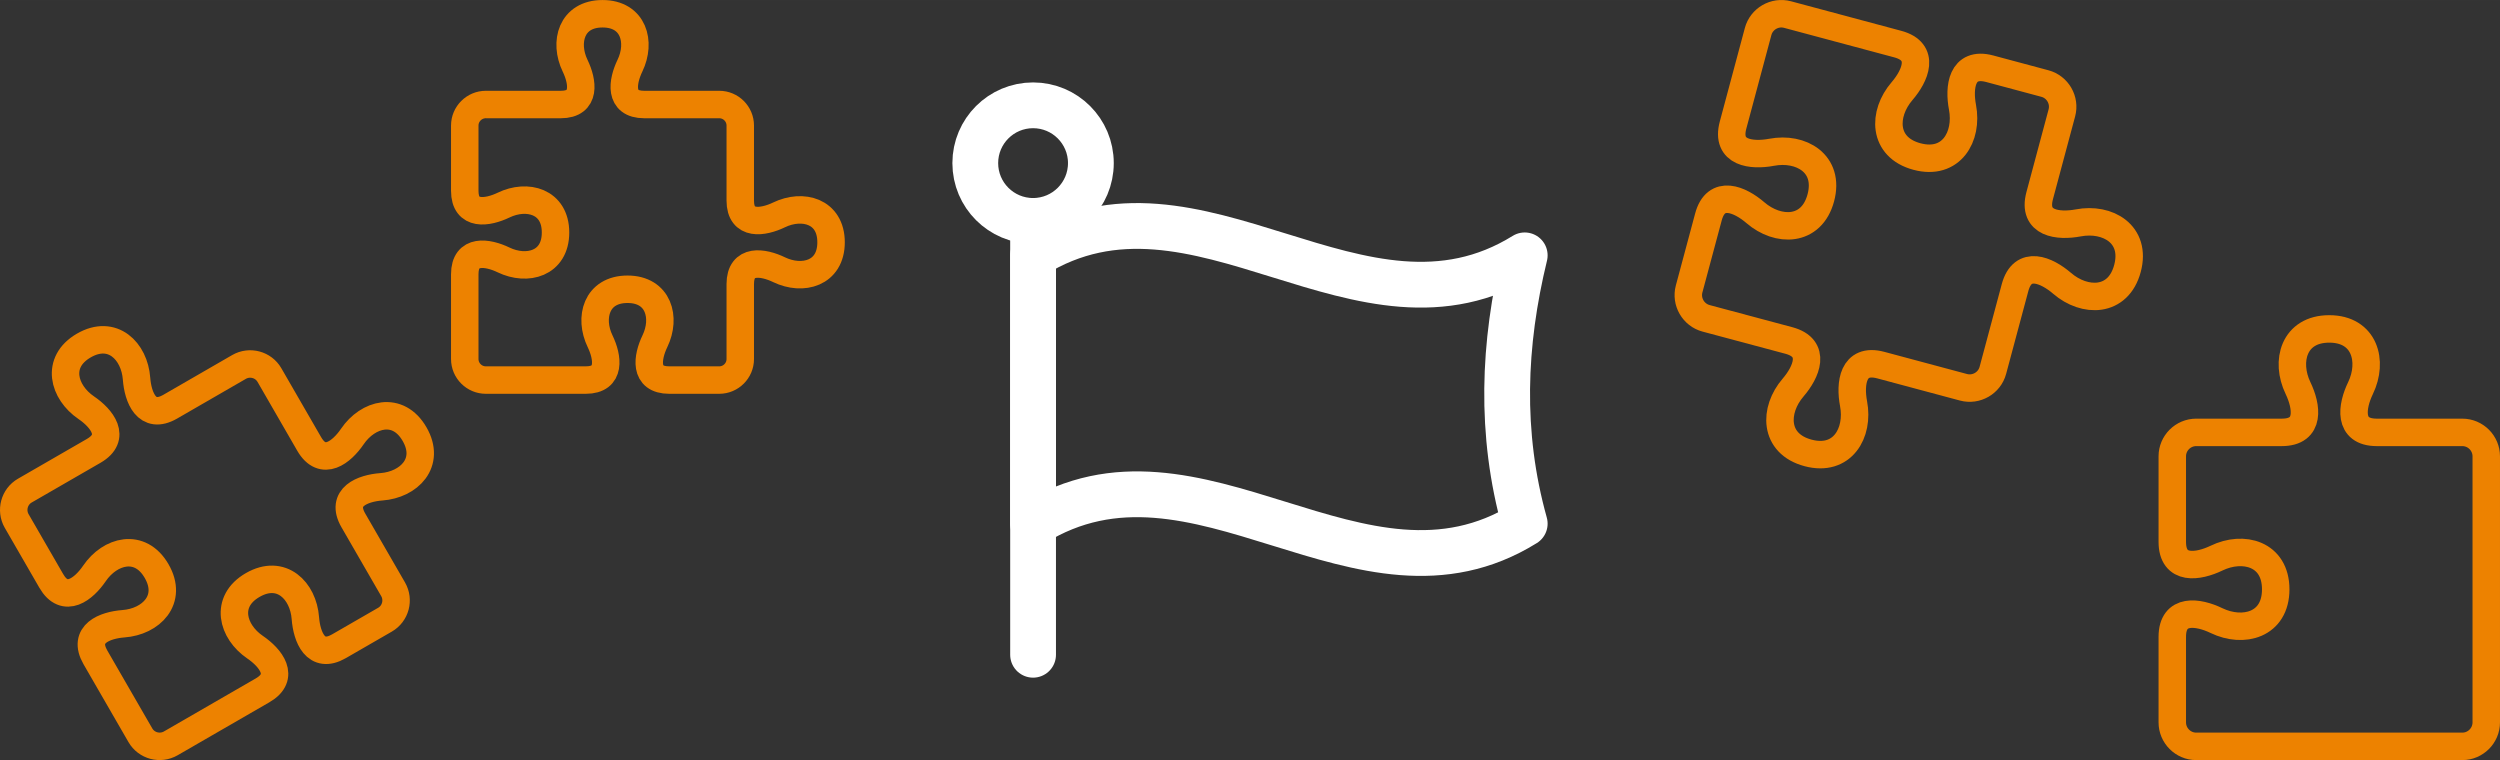
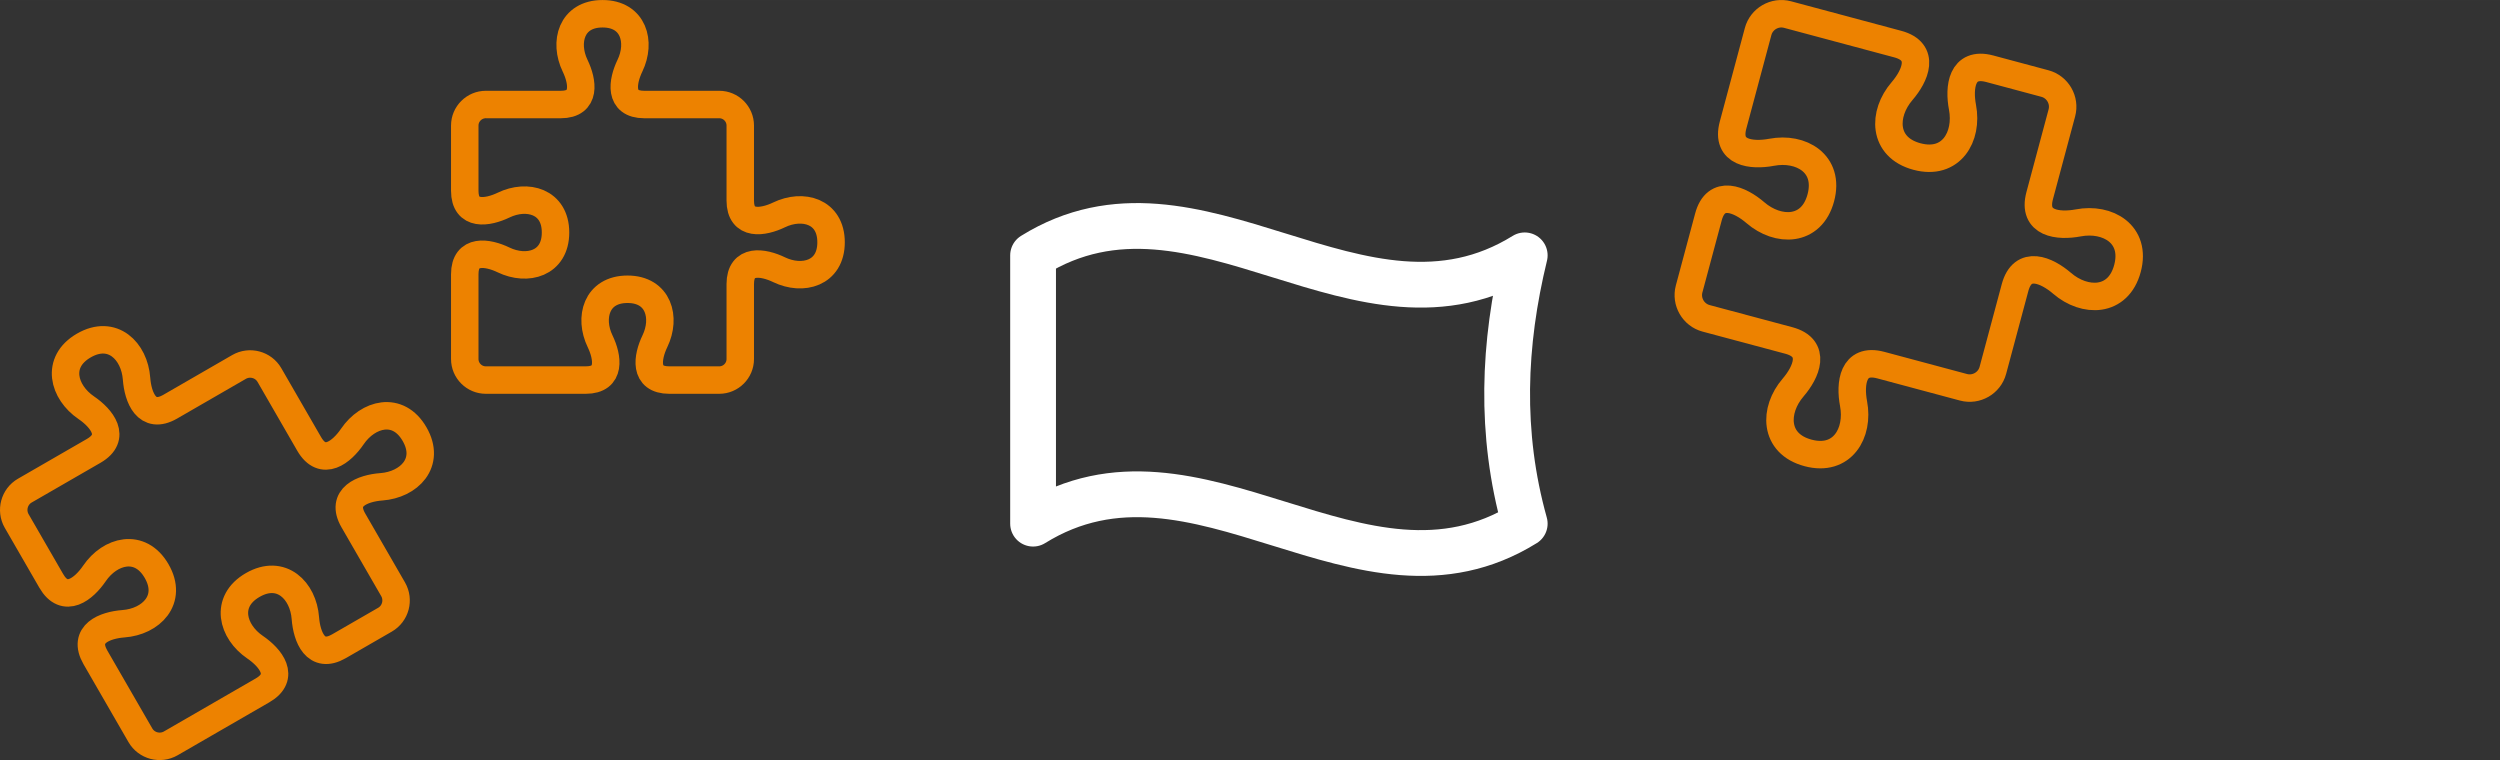
<svg xmlns="http://www.w3.org/2000/svg" xml:space="preserve" width="273px" height="83px" version="1.1" style="shape-rendering:geometricPrecision; text-rendering:geometricPrecision; image-rendering:optimizeQuality; fill-rule:evenodd; clip-rule:evenodd" viewBox="0 0 6946.5 2111.9">
  <rect x="0" y="0" width="6946.5" height="2111.9" fill="#333333" stroke="none" />
  <defs>
    <style type="text/css">
   
    .str1 {stroke:#ED8200;stroke-width:76.3;stroke-linecap:round;stroke-linejoin:round;stroke-miterlimit:2.613}
    .str0 {stroke:white;stroke-width:127.2;stroke-linecap:round;stroke-linejoin:round;stroke-miterlimit:2.613}
    .fil0 {fill:none}
   
  </style>
  </defs>
  <g id="Layer_x0020_1">
    <g id="_2730165090304">
-       <circle class="fil0 str0" cx="2870.5" cy="453.2" r="160.6" />
-       <line class="fil0 str0" x1="2870.5" y1="613.8" x2="2870.5" y2="1819.3" />
      <path class="fil0 str0" d="M2870.5 709.5c455.3,-282.8 910.7,282.7 1366.1,0 -59.8,245.9 -70.3,493.9 0,745.5 -455.4,282.7 -910.8,-282.7 -1366.1,0 0,-248.5 0,-497 0,-745.5z" />
      <g>
        <path class="fil0 str1" d="M69 1363.2l191.3 -110.4c65.3,-37.8 22.2,-90.8 -20.7,-120 -63.5,-43.3 -86.1,-126.9 -6.6,-172.8 79.5,-45.9 140.7,15.5 146.4,92.1 3.8,51.7 28.2,115.6 93.6,77.9l191.2 -110.4c29.5,-17 67.5,-6.9 84.5,22.6l110.4 191.3c37.8,65.3 90.8,22.2 120,-20.7 43.3,-63.5 126.9,-86.1 172.8,-6.6 45.9,79.5 -15.5,140.7 -92.1,146.4 -51.7,3.8 -115.6,28.2 -77.9,93.5l110.4 191.3c17,29.5 6.9,67.5 -22.6,84.5l-127.6 73.6c-65.3,37.8 -89.7,-26.1 -93.6,-77.8 -5.7,-76.7 -66.8,-138 -146.3,-92.2 -79.5,45.9 -56.9,129.6 6.6,172.8 42.9,29.2 86,82.3 20.6,120l-254.9 147.2c-29.5,17 -67.5,6.9 -84.5,-22.6l-124.8 -216.2c-37.7,-65.4 26.2,-89.7 77.9,-93.6 76.6,-5.7 138,-66.9 92.1,-146.3 -45.9,-79.5 -129.6,-57 -172.8,6.6 -29.2,42.8 -82.3,86 -120,20.6l-96 -166.3c-17,-29.5 -6.8,-67.5 22.6,-84.5z" />
        <path class="fil0 str1" d="M1349.8 290.4l208.4 0c71.3,0 61.1,-63.8 39.8,-107.8 -31.5,-65.4 -10.5,-144.4 76.2,-144.4 86.6,0 107.7,79 76.1,144.4 -21.2,44 -31.5,107.8 39.8,107.8l208.5 0c32.1,0 58.3,26.3 58.3,58.4l0 208.5c0,71.2 63.8,61 107.9,39.7 65.3,-31.5 144.4,-10.5 144.4,76.2 0,86.6 -79.1,107.7 -144.4,76.2 -44.1,-21.3 -107.9,-31.6 -107.9,39.7l0 208.5c0,32.1 -26.2,58.4 -58.3,58.4l-139.1 0c-71.3,0 -61,-63.8 -39.8,-107.9 31.6,-65.3 10.5,-144.4 -76.1,-144.4 -86.7,0 -107.7,79.1 -76.2,144.4 21.3,44.1 31.5,107.9 -39.7,107.9l-277.9 0c-32.1,0 -58.4,-26.3 -58.4,-58.4l0 -235.7c0,-71.2 63.7,-61 107.8,-39.7 65.4,31.5 144.4,10.5 144.4,-76.2 0,-86.6 -79,-107.7 -144.4,-76.1 -44.1,21.2 -107.8,31.5 -107.8,-39.8l0 -181.3c0,-32.1 26.3,-58.4 58.4,-58.4z" />
      </g>
      <g>
-         <path class="fil0 str1" d="M6102.4 1201.4l237.6 0c81.2,0 69.5,-72.7 45.3,-123 -35.9,-74.4 -11.9,-164.5 86.8,-164.5 98.7,0 122.7,90.1 86.8,164.5 -24.3,50.3 -35.9,123 45.3,123l237.6 0c36.6,0 66.5,29.9 66.5,66.5l0 739.3c0,36.6 -29.9,66.6 -66.5,66.6l-739.4 0c-36.6,0 -66.5,-30 -66.5,-66.6l0 -237.5c0,-81.2 72.7,-69.6 122.9,-45.3 74.5,35.9 164.5,11.9 164.5,-86.8 0,-98.8 -90,-122.8 -164.5,-86.8 -50.2,24.2 -122.9,35.9 -122.9,-45.3l0 -237.6c0,-36.6 29.9,-66.5 66.5,-66.5z" />
        <path class="fil0 str1" d="M4740.5 884.5l229.9 61.5c78.5,21.1 48.4,88.4 12,130.7 -54.1,62.7 -54.3,156.1 41.3,181.7 95.5,25.6 142.1,-55.4 126.6,-136.7 -10.4,-54.9 -2.9,-128.2 75.7,-107.2l229.8 61.6c35.4,9.5 72.2,-11.7 81.6,-47.1l61.6 -229.8c21.1,-78.6 88.4,-48.5 130.7,-12 62.7,54.1 156.1,54.2 181.7,-41.3 25.5,-95.5 -55.4,-142.1 -136.7,-126.6 -54.9,10.4 -128.2,2.8 -107.2,-75.7l61.6 -229.9c9.5,-35.4 -11.7,-72.1 -47.1,-81.6l-153.3 -41.1c-78.6,-21 -86.2,52.3 -75.7,107.2 15.4,81.3 -31.1,162.3 -126.6,136.7 -95.6,-25.6 -95.4,-119 -41.4,-181.7 36.5,-42.3 66.6,-109.6 -11.9,-130.7l-306.4 -82.1c-35.4,-9.4 -72.1,11.8 -81.6,47.2l-69.6 259.8c-21.1,78.5 52.2,86.1 107.1,75.7 81.4,-15.5 162.3,31.1 136.7,126.6 -25.6,95.5 -118.9,95.4 -181.7,41.3 -42.3,-36.5 -109.6,-66.6 -130.6,12l-53.6 199.8c-9.5,35.4 11.7,72.2 47.1,81.7z" />
      </g>
    </g>
  </g>
</svg>